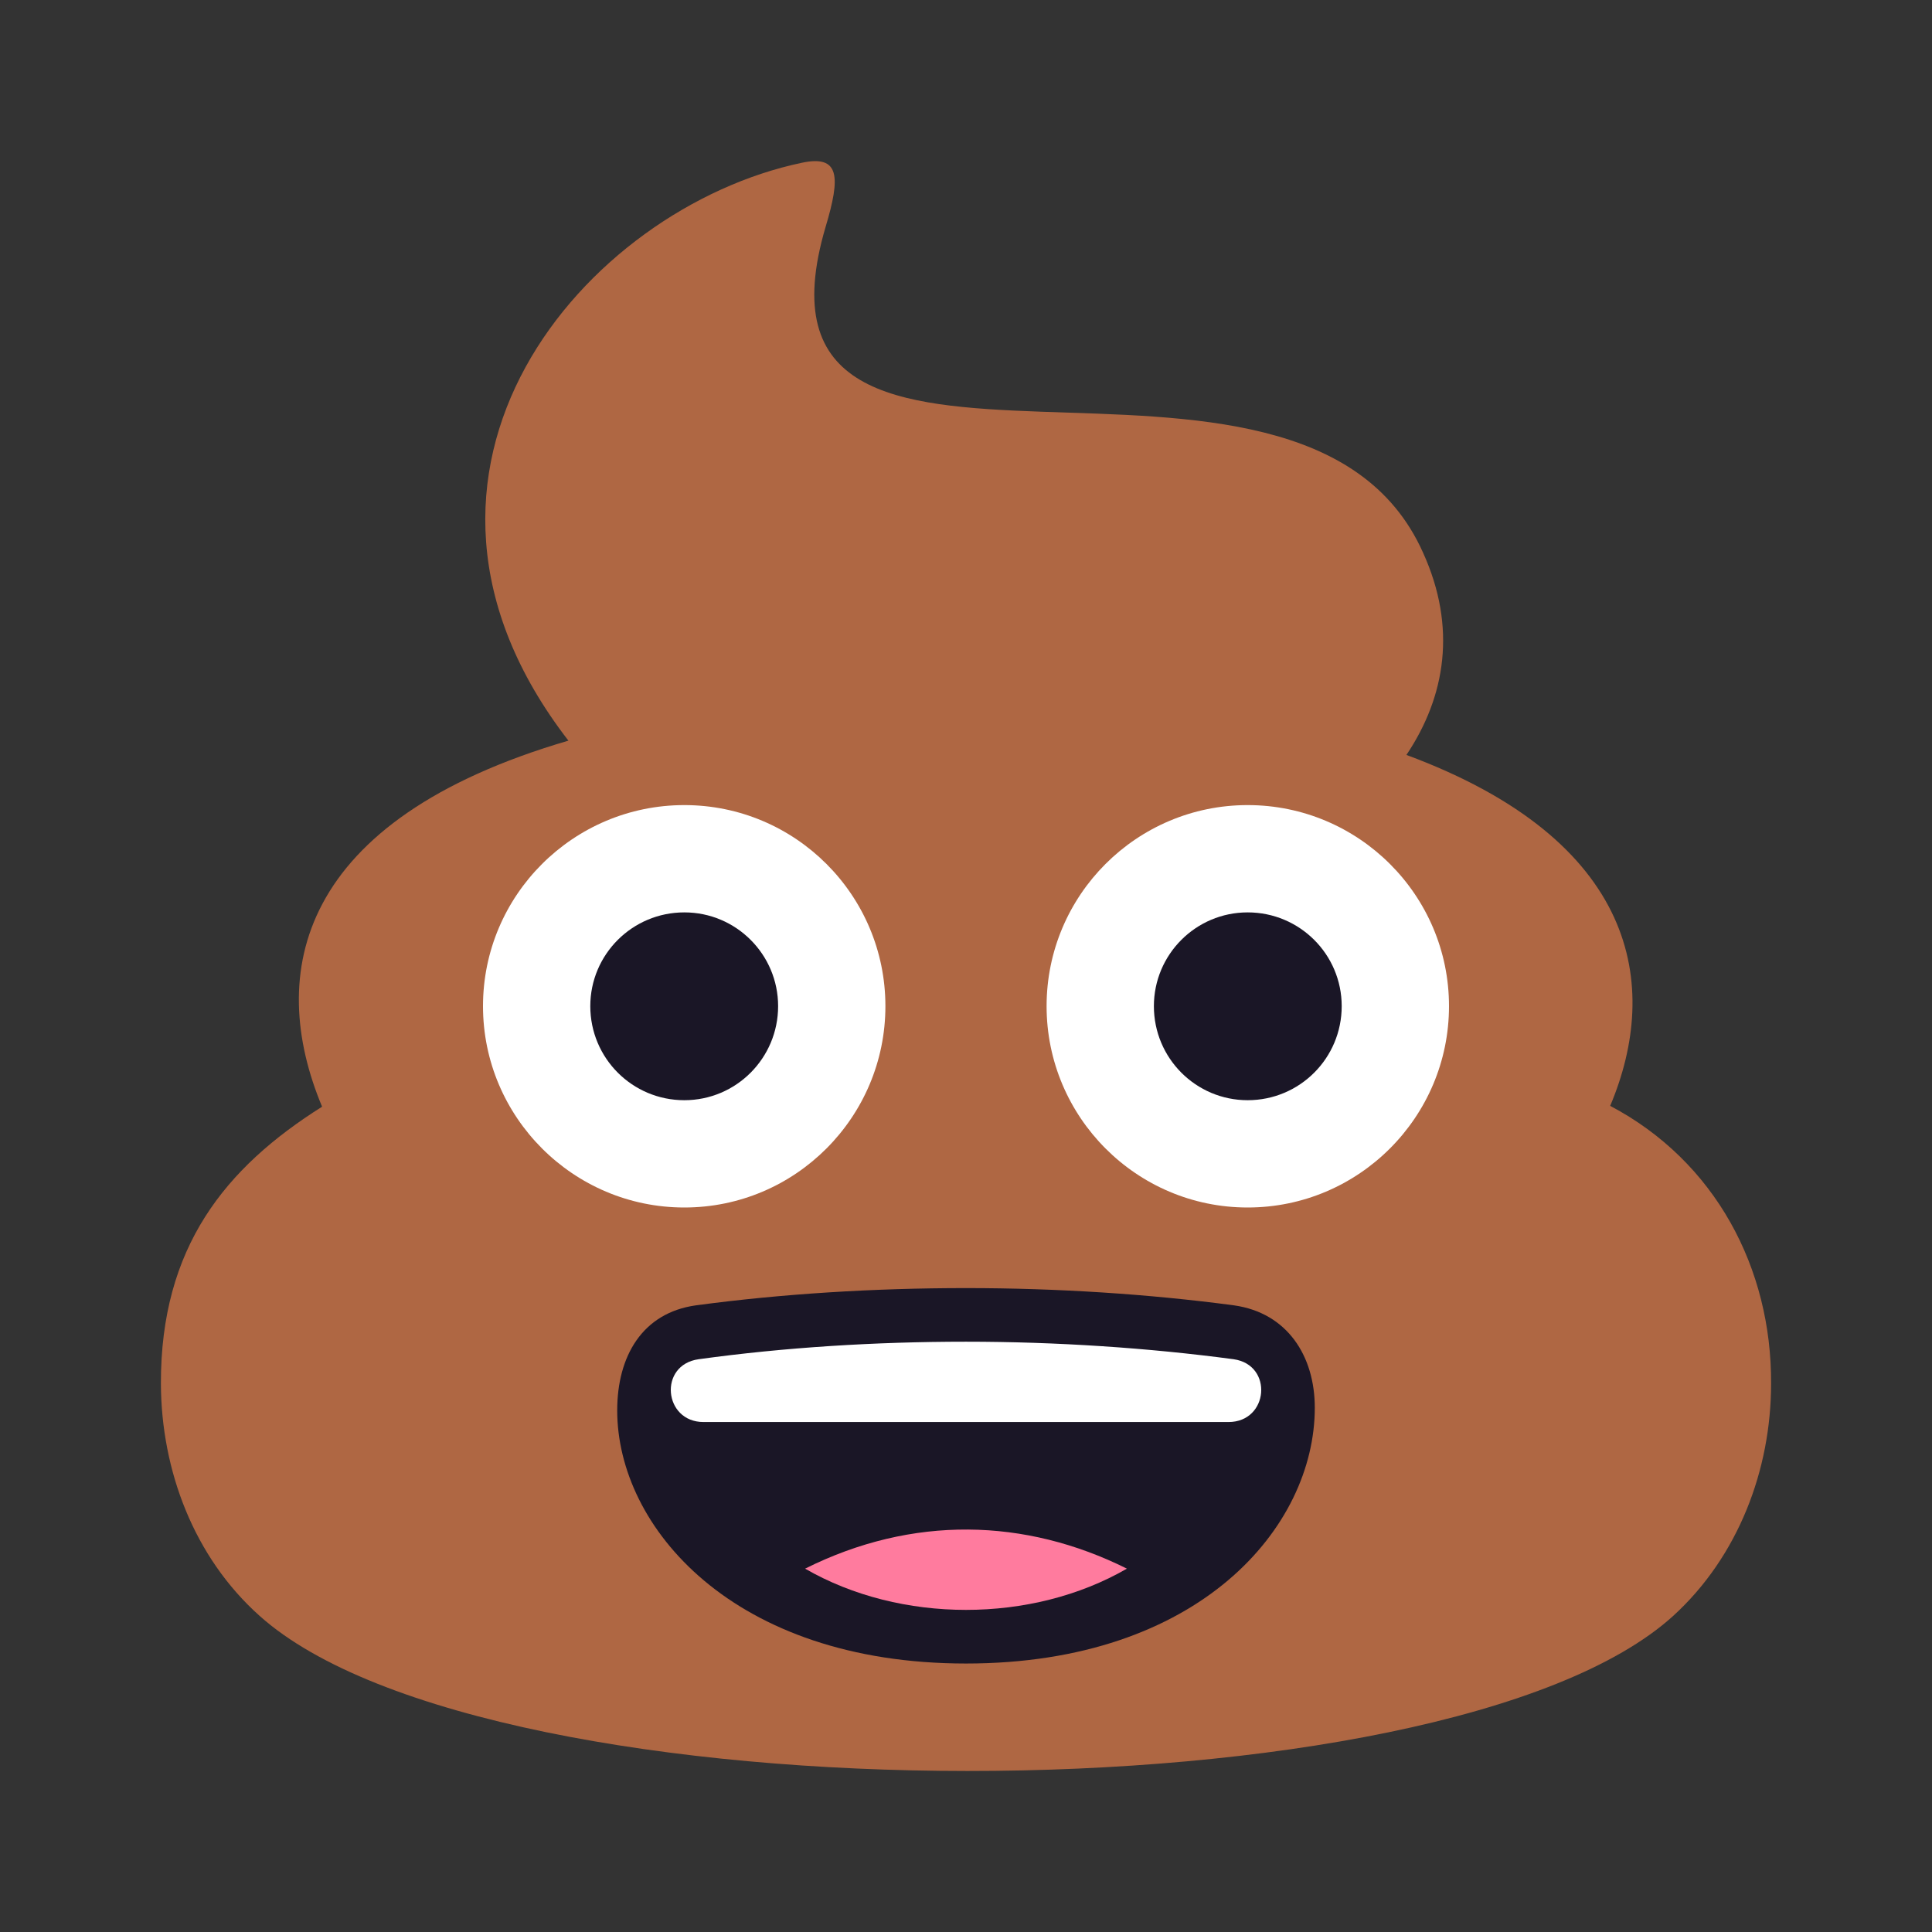
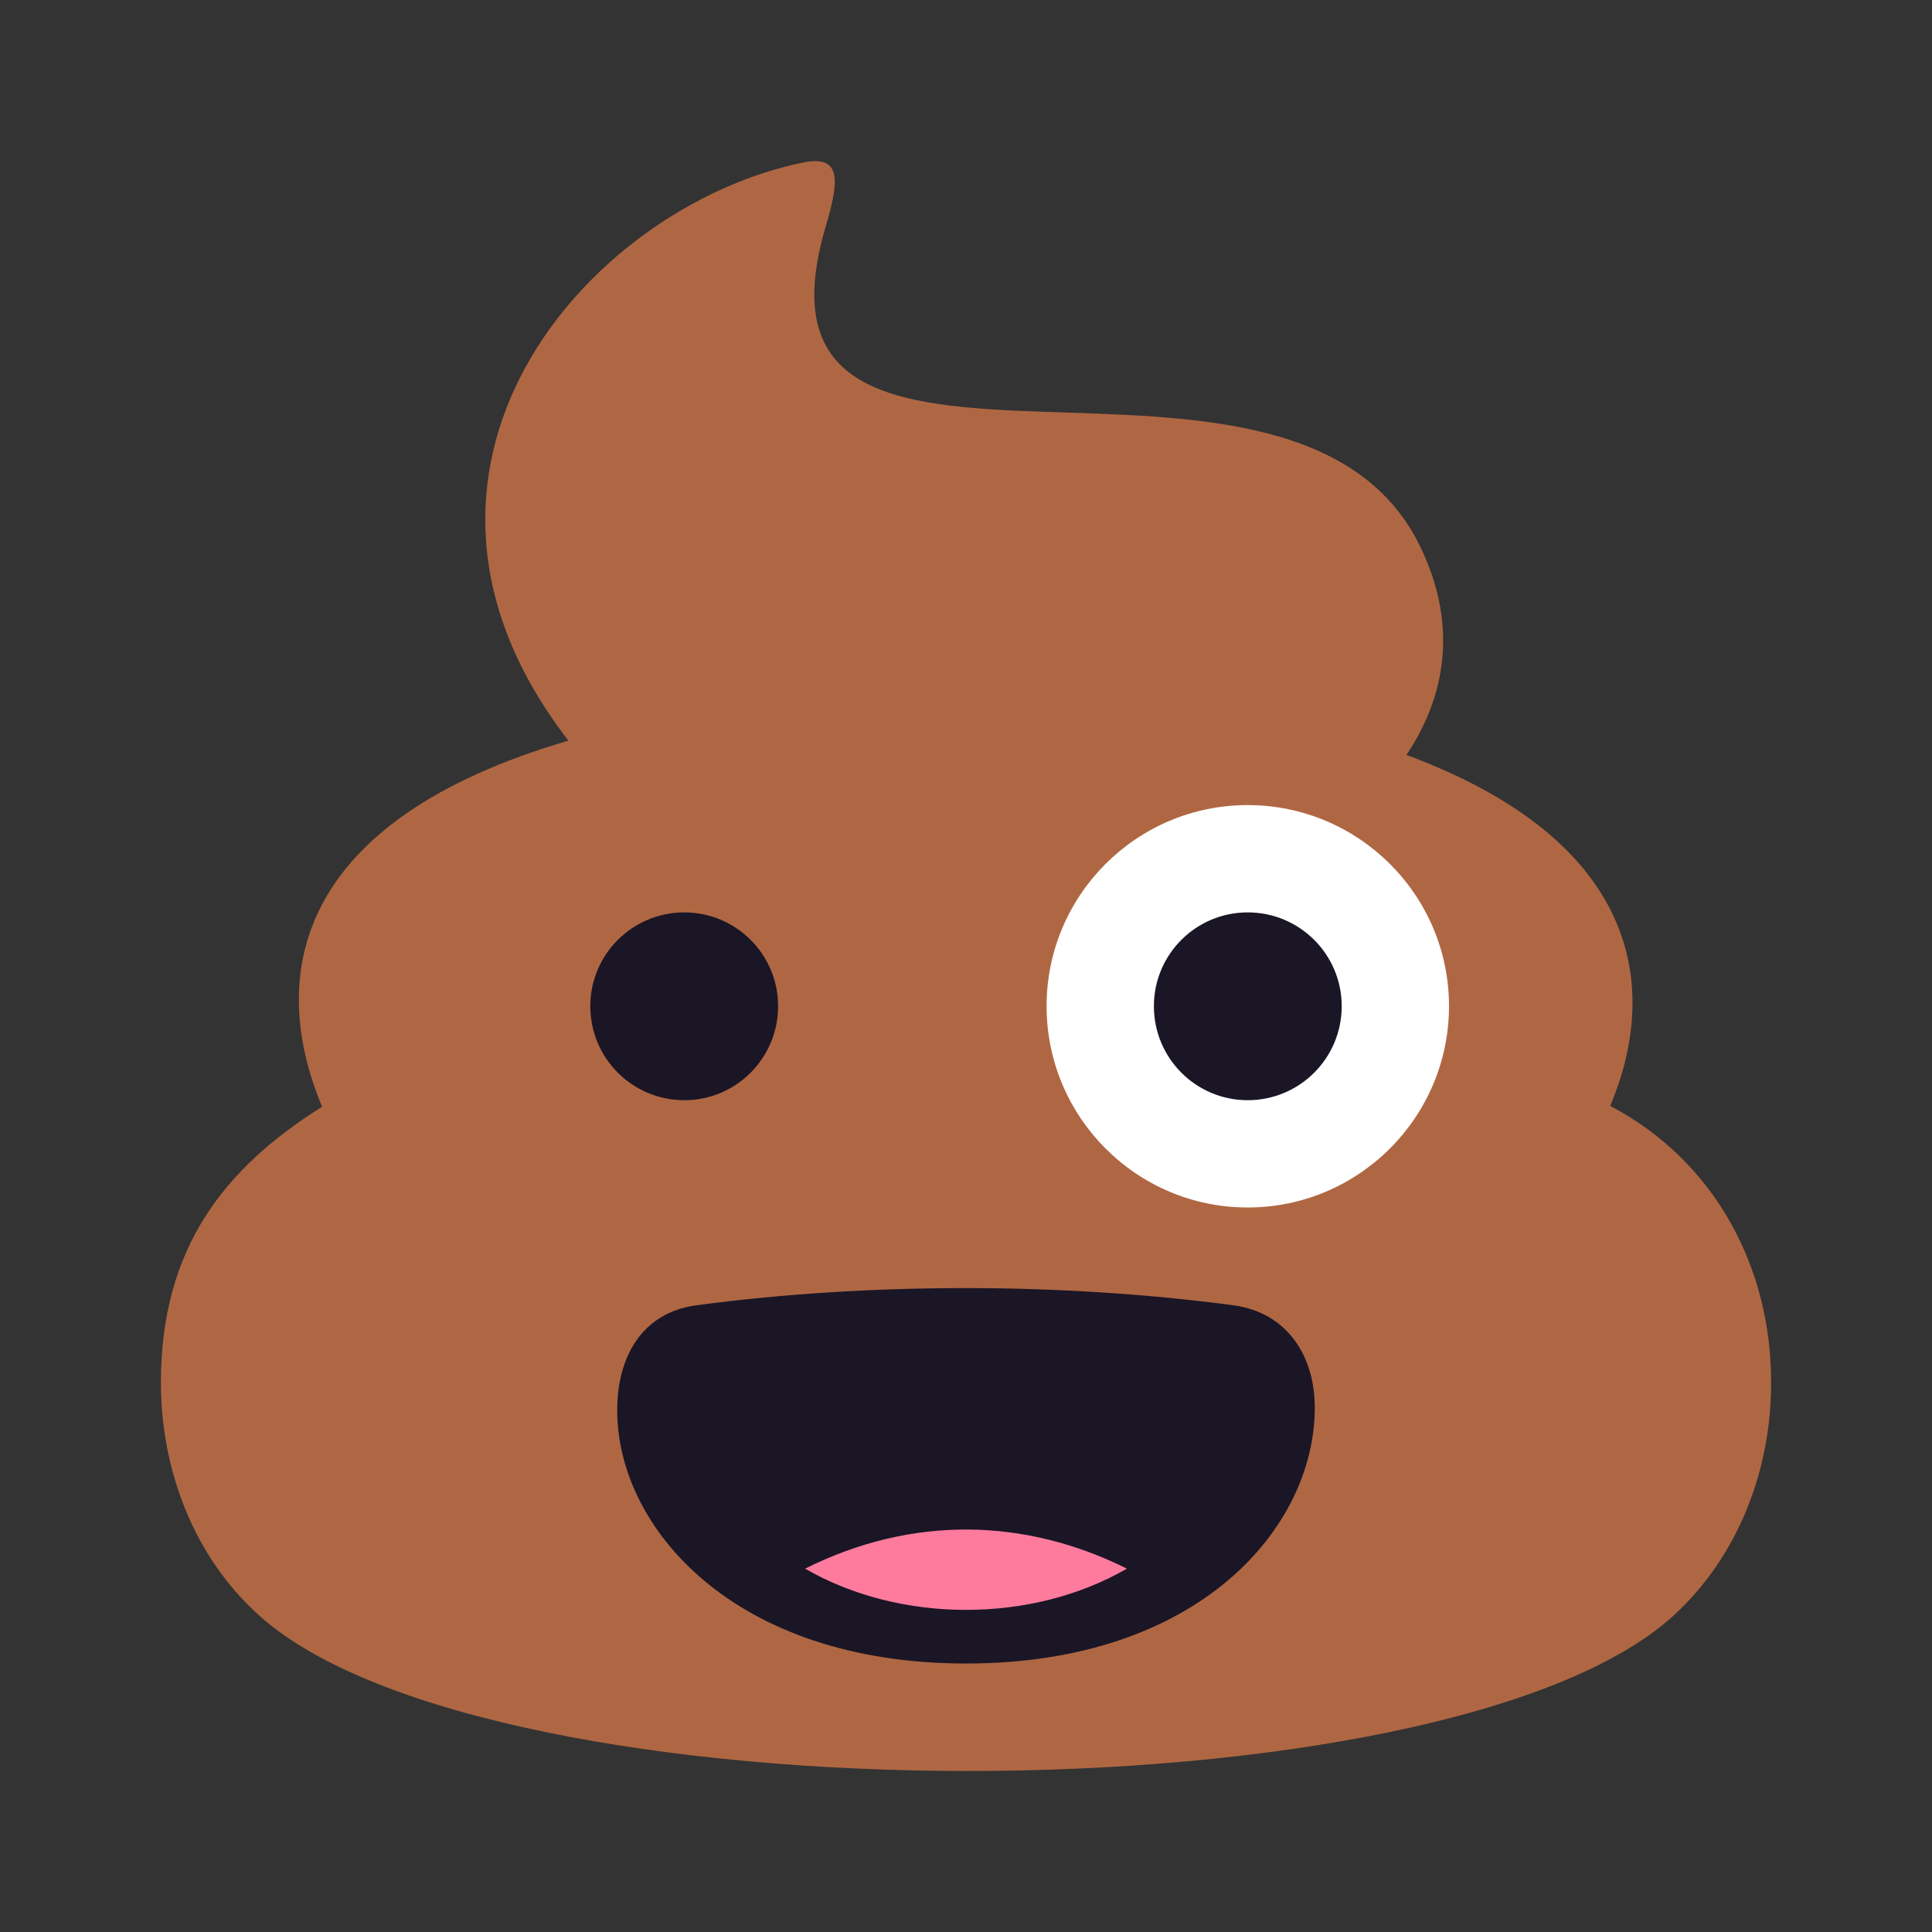
<svg xmlns="http://www.w3.org/2000/svg" width="28px" height="28px" viewBox="0 0 28 28" version="1.1">
  <rect x="0" y="0" width="28" height="28" fill="#333333" stroke="none" />
  <g id="surface1">
    <path style=" stroke:none;fill-rule:nonzero;fill:rgb(68.627%,40.392%,26.275%);fill-opacity:1;" d="M 23.336 16.027 C 24.074 14.277 23.73 12.18 20.383 10.941 C 20.953 10.09 21.113 9.09 20.625 8.012 C 18.844 4.016 10.539 8.129 11.965 3.289 C 12.184 2.559 12.172 2.242 11.621 2.359 C 8.488 3.016 5.203 6.809 8.238 10.734 C 4.309 11.883 3.859 14.105 4.668 16.039 C 3.266 16.922 2.328 18.074 2.332 20.051 C 2.336 21.312 2.812 22.57 3.762 23.418 C 7.102 26.41 20.941 26.422 24.25 23.418 C 25.191 22.559 25.668 21.305 25.668 20.051 C 25.676 18.383 24.863 16.832 23.336 16.027 Z M 23.336 16.027 " />
-     <path style=" stroke:none;fill-rule:nonzero;fill:rgb(100%,100%,100%);fill-opacity:1;" d="M 12.832 14.582 C 12.832 16.191 11.527 17.5 9.918 17.5 C 8.309 17.5 7 16.191 7 14.582 C 7 12.973 8.309 11.668 9.918 11.668 C 11.527 11.668 12.832 12.973 12.832 14.582 Z M 12.832 14.582 " />
    <path style=" stroke:none;fill-rule:nonzero;fill:rgb(10.196%,8.627%,14.902%);fill-opacity:1;" d="M 11.277 14.582 C 11.277 15.336 10.668 15.945 9.918 15.945 C 9.164 15.945 8.555 15.336 8.555 14.582 C 8.555 13.832 9.164 13.223 9.918 13.223 C 10.668 13.223 11.277 13.832 11.277 14.582 Z M 11.277 14.582 " />
    <path style=" stroke:none;fill-rule:nonzero;fill:rgb(100%,100%,100%);fill-opacity:1;" d="M 21 14.582 C 21 16.191 19.691 17.5 18.082 17.5 C 16.473 17.5 15.168 16.191 15.168 14.582 C 15.168 12.973 16.473 11.668 18.082 11.668 C 19.691 11.668 21 12.973 21 14.582 Z M 21 14.582 " />
    <path style=" stroke:none;fill-rule:nonzero;fill:rgb(10.196%,8.627%,14.902%);fill-opacity:1;" d="M 19.445 14.582 C 19.445 15.336 18.836 15.945 18.082 15.945 C 17.332 15.945 16.723 15.336 16.723 14.582 C 16.723 13.832 17.332 13.223 18.082 13.223 C 18.836 13.223 19.445 13.832 19.445 14.582 Z M 19.445 14.582 " />
    <path style=" stroke:none;fill-rule:nonzero;fill:rgb(10.196%,8.627%,14.902%);fill-opacity:1;" d="M 17.883 18.918 C 16.652 18.754 15.324 18.668 14 18.668 C 12.672 18.668 11.336 18.75 10.086 18.918 C 9.305 19.027 8.945 19.66 8.945 20.441 C 8.945 22.133 10.625 24.109 14 24.109 C 17.383 24.109 19.055 22.133 19.055 20.402 C 19.055 19.656 18.66 19.027 17.883 18.918 Z M 17.883 18.918 " />
-     <path style=" stroke:none;fill-rule:nonzero;fill:rgb(100%,100%,100%);fill-opacity:1;" d="M 17.879 19.699 C 16.652 19.535 15.316 19.445 14 19.445 C 12.684 19.445 11.371 19.527 10.125 19.699 C 9.539 19.781 9.617 20.609 10.195 20.609 C 12.094 20.609 17.805 20.609 17.805 20.609 C 18.387 20.609 18.457 19.781 17.879 19.699 Z M 17.879 19.699 " />
    <path style=" stroke:none;fill-rule:nonzero;fill:rgb(100%,48.235%,61.961%);fill-opacity:1;" d="M 16.332 22.734 C 14.859 22 13.223 21.957 11.668 22.734 C 13.047 23.531 14.953 23.531 16.332 22.734 Z M 16.332 22.734 " />
  </g>
</svg>